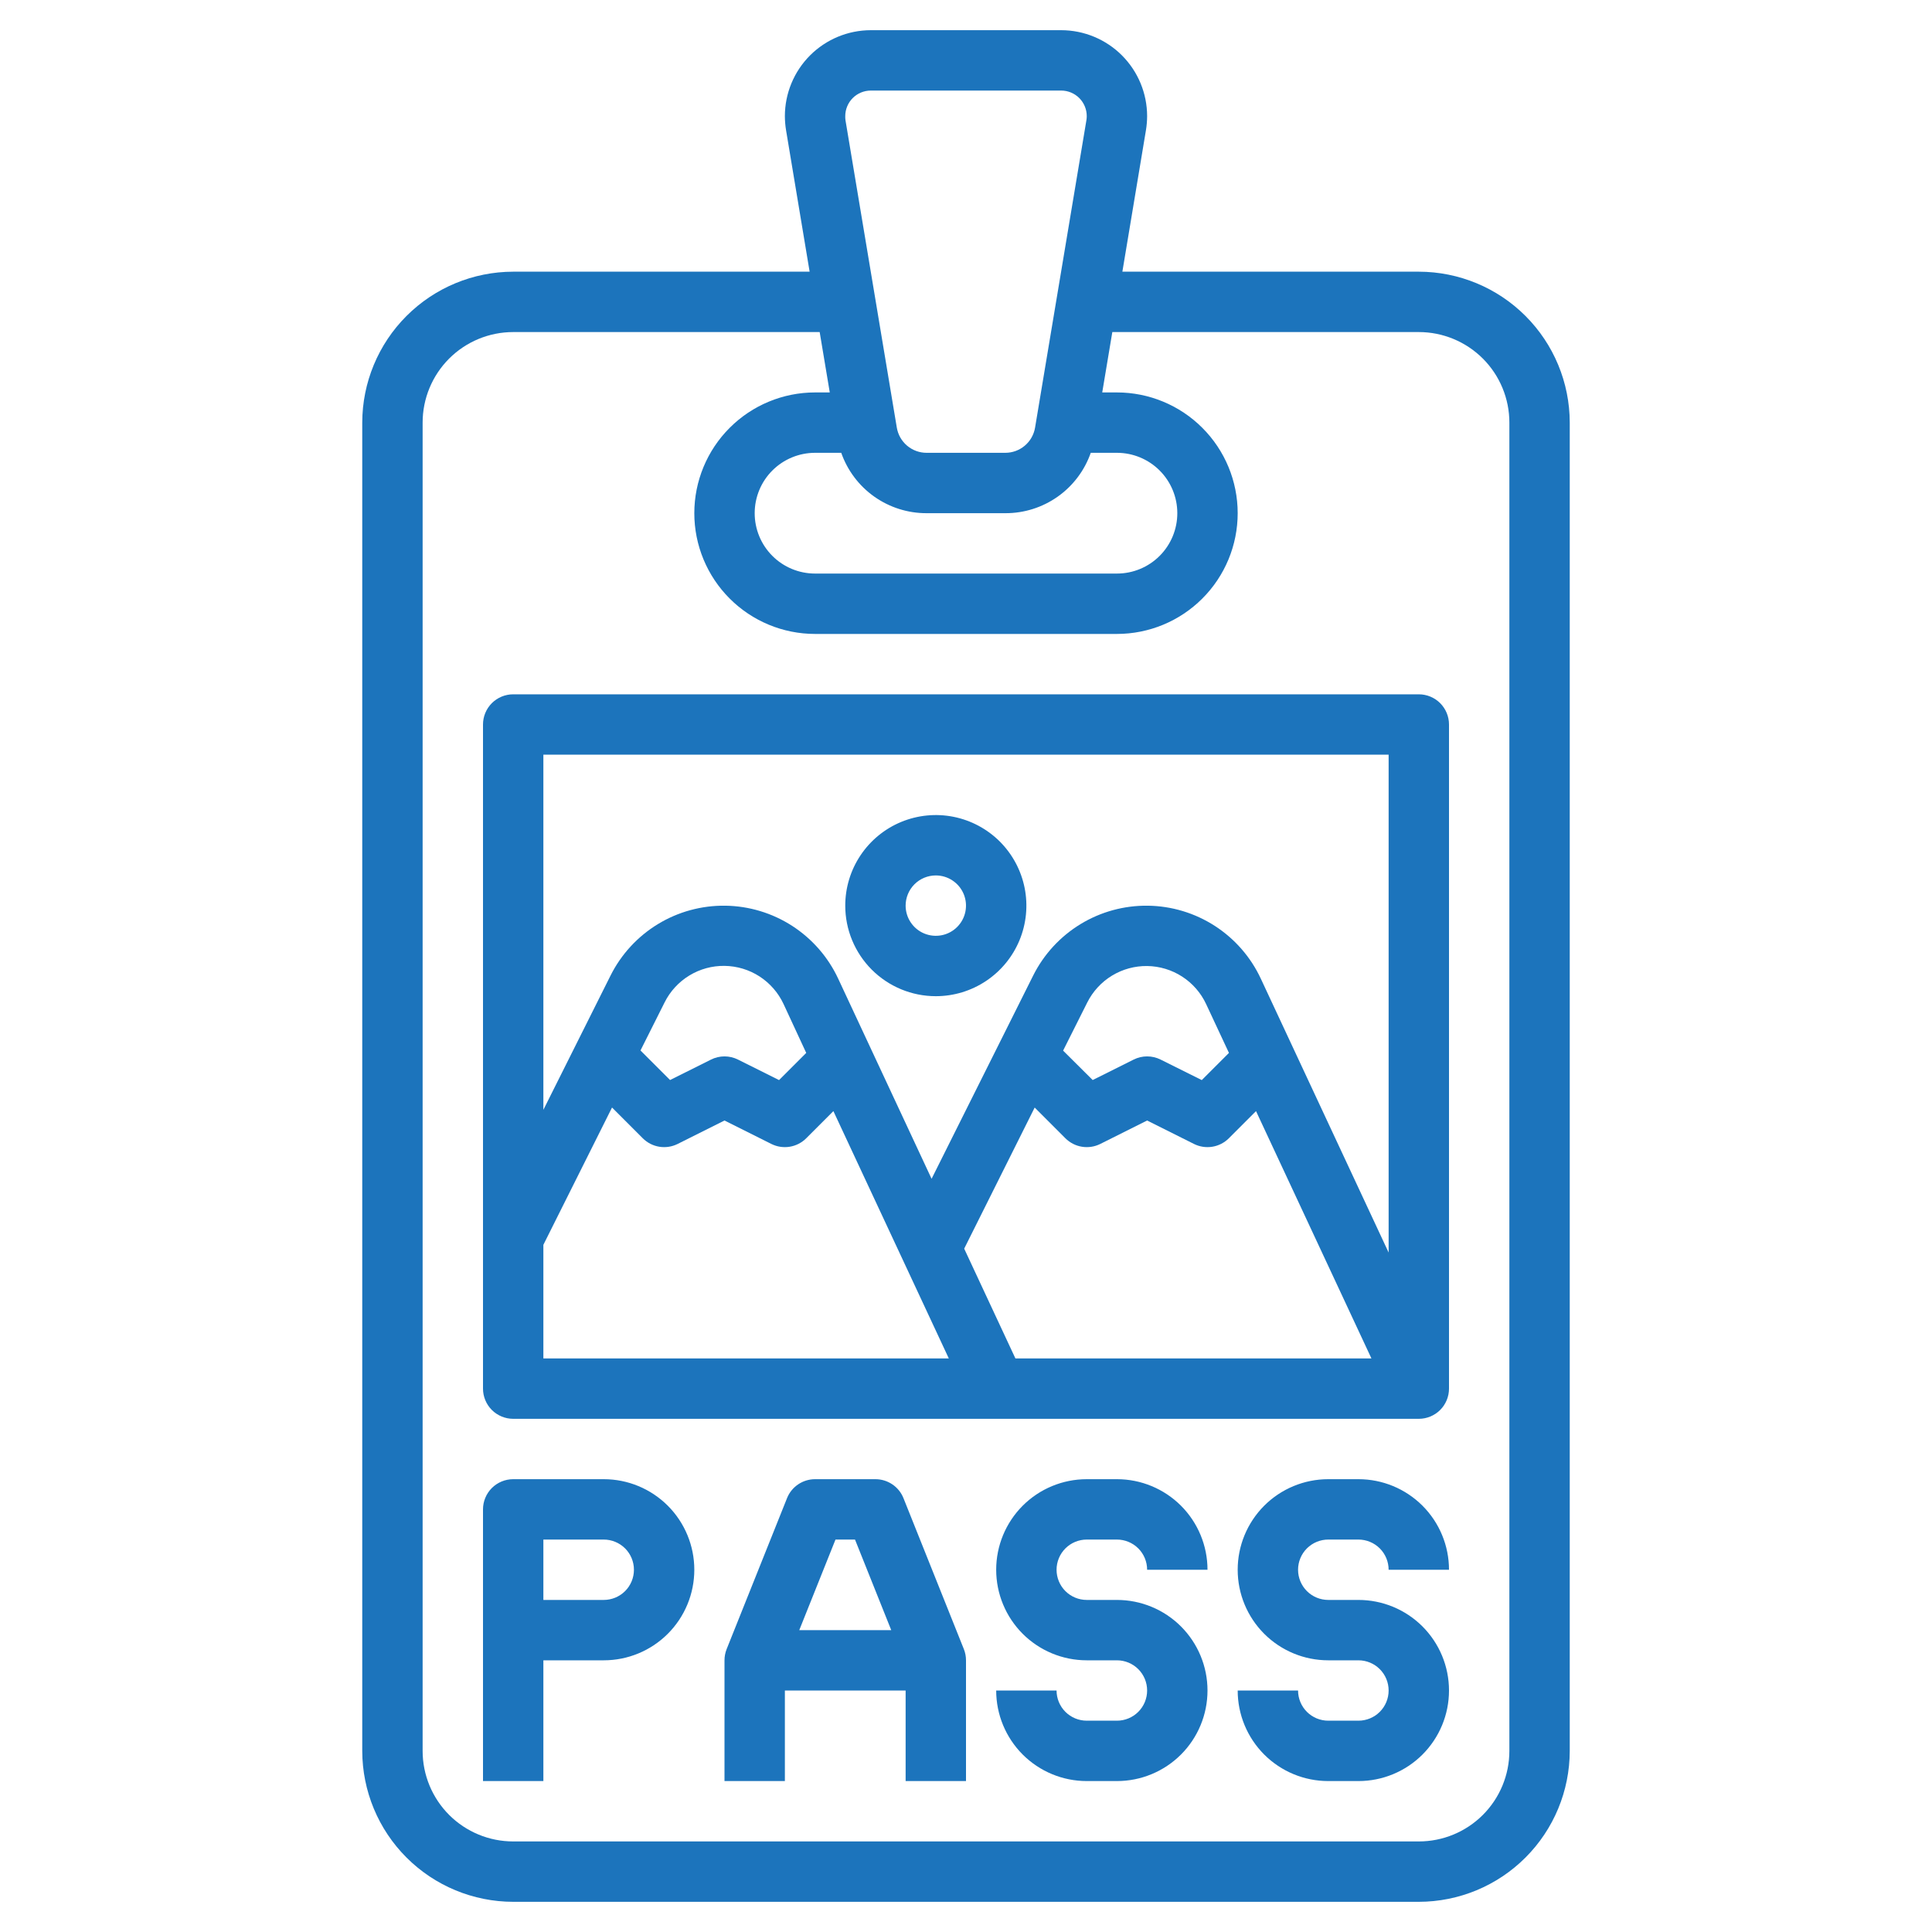
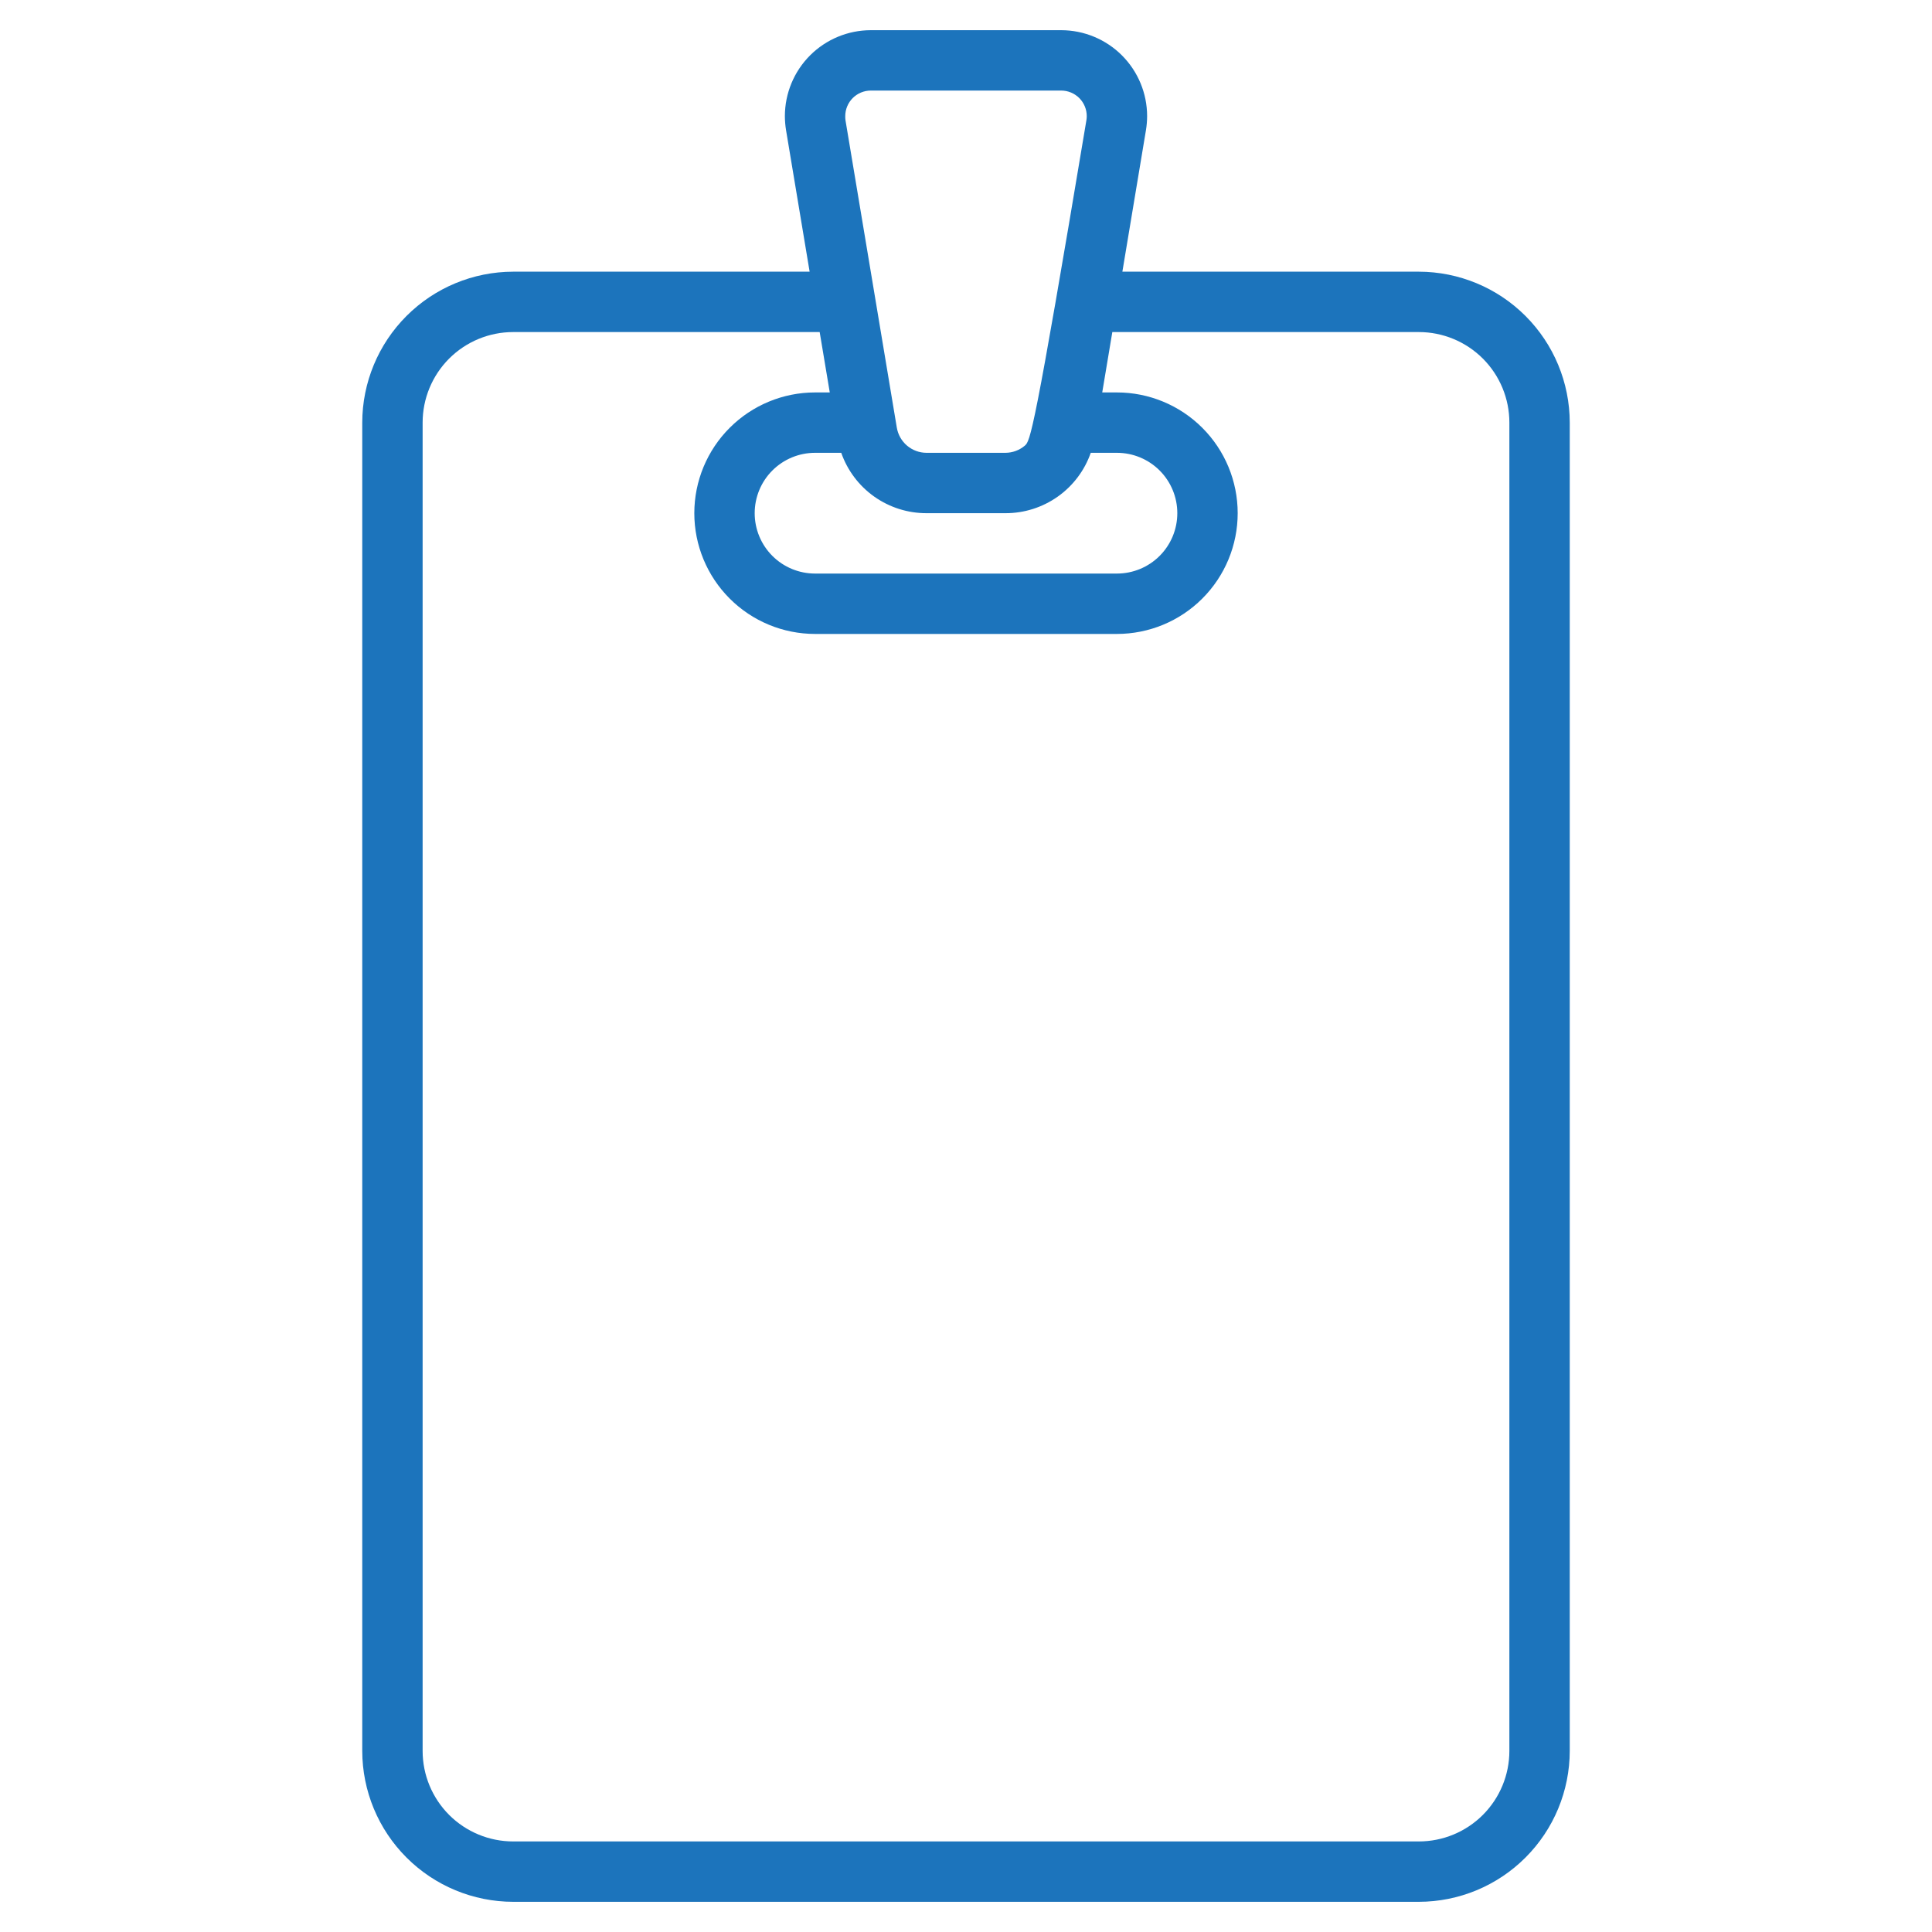
<svg xmlns="http://www.w3.org/2000/svg" width="80" height="80" viewBox="0 0 80 80" fill="none">
-   <path d="M58.75 11.25H46.475L47.451 5.393C47.483 5.2 47.499 5.004 47.5 4.809C47.499 3.865 47.124 2.961 46.457 2.293C45.789 1.626 44.885 1.251 43.941 1.25H36.059C35.115 1.251 34.211 1.626 33.543 2.293C32.876 2.961 32.501 3.865 32.5 4.809C32.501 5.004 32.517 5.2 32.549 5.393L33.525 11.25H21.25C19.593 11.252 18.004 11.911 16.833 13.083C15.661 14.254 15.002 15.843 15 17.5V72.5C15.002 74.157 15.661 75.746 16.833 76.917C18.004 78.089 19.593 78.748 21.25 78.75H58.75C60.407 78.748 61.996 78.089 63.167 76.917C64.339 75.746 64.998 74.157 65 72.5V17.5C64.998 15.843 64.339 14.254 63.167 13.083C61.996 11.911 60.407 11.252 58.75 11.25ZM34.834 18.75C35.09 19.482 35.568 20.116 36.201 20.564C36.835 21.012 37.592 21.252 38.367 21.25H41.633C42.408 21.252 43.165 21.012 43.799 20.564C44.432 20.116 44.91 19.482 45.166 18.75H46.25C46.913 18.75 47.549 19.013 48.018 19.482C48.487 19.951 48.75 20.587 48.75 21.25C48.75 21.913 48.487 22.549 48.018 23.018C47.549 23.487 46.913 23.75 46.25 23.75H33.75C33.087 23.75 32.451 23.487 31.982 23.018C31.513 22.549 31.25 21.913 31.25 21.25C31.25 20.587 31.513 19.951 31.982 19.482C32.451 19.013 33.087 18.75 33.75 18.75H34.834ZM36.059 3.75H43.941C44.222 3.75 44.491 3.862 44.69 4.06C44.888 4.259 45 4.528 45 4.809C45 4.867 44.995 4.925 44.985 4.982L42.86 17.706C42.811 17.998 42.661 18.263 42.435 18.454C42.209 18.645 41.923 18.75 41.627 18.75H38.367C38.072 18.75 37.786 18.645 37.56 18.454C37.334 18.263 37.184 17.998 37.135 17.706L35.01 4.982C35.002 4.925 34.998 4.867 35 4.809C35 4.528 35.112 4.259 35.31 4.06C35.509 3.862 35.778 3.75 36.059 3.75ZM62.5 72.5C62.5 73.495 62.105 74.448 61.402 75.152C60.698 75.855 59.745 76.25 58.75 76.25H21.25C20.255 76.25 19.302 75.855 18.598 75.152C17.895 74.448 17.5 73.495 17.5 72.5V17.5C17.5 16.505 17.895 15.552 18.598 14.848C19.302 14.145 20.255 13.75 21.25 13.75H33.941L34.359 16.25H33.75C32.424 16.25 31.152 16.777 30.215 17.715C29.277 18.652 28.75 19.924 28.75 21.25C28.75 22.576 29.277 23.848 30.215 24.785C31.152 25.723 32.424 26.25 33.75 26.25H46.25C47.576 26.25 48.848 25.723 49.785 24.785C50.723 23.848 51.25 22.576 51.25 21.25C51.25 19.924 50.723 18.652 49.785 17.715C48.848 16.777 47.576 16.25 46.25 16.25H45.641L46.059 13.75H58.75C59.745 13.75 60.698 14.145 61.402 14.848C62.105 15.552 62.5 16.505 62.5 17.5V72.5Z" fill="#1C74BC" />
-   <path d="M58.75 28.75H21.25C20.919 28.75 20.601 28.882 20.366 29.116C20.132 29.351 20 29.669 20 30V57.5C20 57.831 20.132 58.15 20.366 58.384C20.601 58.618 20.919 58.75 21.25 58.75H58.75C59.081 58.75 59.4 58.618 59.634 58.384C59.868 58.15 60 57.831 60 57.5V30C60 29.669 59.868 29.351 59.634 29.116C59.4 28.882 59.081 28.75 58.75 28.75ZM57.5 31.25V51.865L52.206 40.521C51.79 39.63 51.13 38.874 50.304 38.34C49.477 37.806 48.517 37.516 47.533 37.503C46.549 37.49 45.581 37.754 44.741 38.266C43.901 38.778 43.221 39.516 42.781 40.396L38.575 48.811L34.706 40.521C34.29 39.63 33.63 38.874 32.804 38.34C31.977 37.806 31.017 37.516 30.033 37.503C29.049 37.49 28.081 37.754 27.241 38.266C26.401 38.778 25.721 39.516 25.281 40.396L22.5 45.955V31.25H57.5ZM39.925 51.704L42.844 45.861L44.116 47.134C44.302 47.319 44.541 47.442 44.8 47.484C45.059 47.526 45.324 47.486 45.559 47.369L47.5 46.398L49.441 47.369C49.676 47.486 49.941 47.526 50.2 47.484C50.459 47.442 50.698 47.319 50.884 47.134L52.009 46.009L56.788 56.25H42.046L39.925 51.704ZM44.021 43.504L45.021 41.511C45.251 41.052 45.606 40.666 46.045 40.399C46.484 40.132 46.99 39.994 47.504 40.001C48.018 40.008 48.519 40.16 48.951 40.439C49.382 40.718 49.727 41.113 49.944 41.579L50.888 43.599L49.763 44.724L48.059 43.875C47.885 43.788 47.694 43.743 47.5 43.743C47.306 43.743 47.115 43.788 46.941 43.875L45.246 44.722L44.021 43.504ZM33.384 43.599L32.259 44.724L30.559 43.875C30.385 43.788 30.194 43.743 30 43.743C29.806 43.743 29.615 43.788 29.441 43.875L27.746 44.722L26.521 43.498L27.521 41.505C27.751 41.045 28.106 40.66 28.545 40.393C28.984 40.125 29.49 39.987 30.004 39.995C30.518 40.002 31.019 40.153 31.451 40.432C31.882 40.712 32.227 41.107 32.444 41.572L33.384 43.599ZM22.5 51.545L25.343 45.86L26.616 47.134C26.802 47.319 27.041 47.442 27.3 47.484C27.558 47.526 27.824 47.486 28.059 47.369L30 46.398L31.941 47.369C32.176 47.486 32.441 47.526 32.7 47.484C32.959 47.442 33.198 47.319 33.384 47.134L34.509 46.009L39.288 56.25H22.5V51.545ZM25 61.25H21.25C20.919 61.25 20.601 61.382 20.366 61.616C20.132 61.85 20 62.169 20 62.5V73.75H22.5V68.75H25C25.995 68.75 26.948 68.355 27.652 67.652C28.355 66.948 28.75 65.995 28.75 65C28.75 64.005 28.355 63.052 27.652 62.348C26.948 61.645 25.995 61.25 25 61.25ZM25 66.25H22.5V63.75H25C25.331 63.75 25.649 63.882 25.884 64.116C26.118 64.35 26.25 64.668 26.25 65C26.25 65.332 26.118 65.65 25.884 65.884C25.649 66.118 25.331 66.25 25 66.25ZM37.411 62.036C37.319 61.804 37.158 61.605 36.951 61.465C36.744 61.325 36.5 61.25 36.25 61.25H33.75C33.5 61.25 33.256 61.325 33.049 61.465C32.842 61.605 32.681 61.804 32.589 62.036L30.089 68.286C30.03 68.434 30 68.591 30 68.75V73.75H32.5V70H37.5V73.75H40V68.75C40 68.591 39.97 68.434 39.911 68.286L37.411 62.036ZM34.596 63.75H35.404L36.904 67.5H33.096L34.596 63.75ZM46.25 66.25H45C44.669 66.25 44.35 66.118 44.116 65.884C43.882 65.65 43.75 65.332 43.75 65C43.75 64.668 43.882 64.35 44.116 64.116C44.35 63.882 44.669 63.75 45 63.75H46.25C46.581 63.75 46.9 63.882 47.134 64.116C47.368 64.35 47.5 64.668 47.5 65H50C50 64.005 49.605 63.052 48.902 62.348C48.198 61.645 47.245 61.25 46.25 61.25H45C44.005 61.25 43.052 61.645 42.348 62.348C41.645 63.052 41.25 64.005 41.25 65C41.25 65.995 41.645 66.948 42.348 67.652C43.052 68.355 44.005 68.75 45 68.75H46.25C46.581 68.75 46.9 68.882 47.134 69.116C47.368 69.35 47.5 69.668 47.5 70C47.5 70.332 47.368 70.65 47.134 70.884C46.9 71.118 46.581 71.25 46.25 71.25H45C44.669 71.25 44.35 71.118 44.116 70.884C43.882 70.65 43.75 70.332 43.75 70H41.25C41.25 70.995 41.645 71.948 42.348 72.652C43.052 73.355 44.005 73.75 45 73.75H46.25C47.245 73.75 48.198 73.355 48.902 72.652C49.605 71.948 50 70.995 50 70C50 69.005 49.605 68.052 48.902 67.348C48.198 66.645 47.245 66.25 46.25 66.25ZM56.25 66.25H55C54.669 66.25 54.35 66.118 54.116 65.884C53.882 65.65 53.75 65.332 53.75 65C53.75 64.668 53.882 64.35 54.116 64.116C54.35 63.882 54.669 63.75 55 63.75H56.25C56.581 63.75 56.9 63.882 57.134 64.116C57.368 64.35 57.5 64.668 57.5 65H60C60 64.005 59.605 63.052 58.902 62.348C58.198 61.645 57.245 61.25 56.25 61.25H55C54.005 61.25 53.052 61.645 52.348 62.348C51.645 63.052 51.25 64.005 51.25 65C51.25 65.995 51.645 66.948 52.348 67.652C53.052 68.355 54.005 68.75 55 68.75H56.25C56.581 68.75 56.9 68.882 57.134 69.116C57.368 69.35 57.5 69.668 57.5 70C57.5 70.332 57.368 70.65 57.134 70.884C56.9 71.118 56.581 71.25 56.25 71.25H55C54.669 71.25 54.35 71.118 54.116 70.884C53.882 70.65 53.75 70.332 53.75 70H51.25C51.25 70.995 51.645 71.948 52.348 72.652C53.052 73.355 54.005 73.75 55 73.75H56.25C57.245 73.75 58.198 73.355 58.902 72.652C59.605 71.948 60 70.995 60 70C60 69.005 59.605 68.052 58.902 67.348C58.198 66.645 57.245 66.25 56.25 66.25Z" fill="#1C74BC" />
-   <path d="M38.75 41.25C39.492 41.25 40.217 41.03 40.833 40.618C41.45 40.206 41.931 39.62 42.215 38.935C42.498 38.25 42.573 37.496 42.428 36.768C42.283 36.041 41.926 35.373 41.402 34.848C40.877 34.324 40.209 33.967 39.482 33.822C38.754 33.677 38 33.752 37.315 34.035C36.63 34.319 36.044 34.8 35.632 35.417C35.22 36.033 35 36.758 35 37.5C35 38.495 35.395 39.448 36.098 40.152C36.802 40.855 37.755 41.25 38.75 41.25ZM38.75 36.25C38.997 36.25 39.239 36.323 39.444 36.461C39.65 36.598 39.81 36.793 39.905 37.022C39.999 37.25 40.024 37.501 39.976 37.744C39.928 37.986 39.809 38.209 39.634 38.384C39.459 38.559 39.236 38.678 38.994 38.726C38.751 38.774 38.5 38.749 38.272 38.655C38.043 38.56 37.848 38.4 37.711 38.194C37.573 37.989 37.5 37.747 37.5 37.5C37.5 37.169 37.632 36.85 37.866 36.616C38.1 36.382 38.419 36.25 38.75 36.25Z" fill="#1C74BC" />
+   <path d="M58.75 11.25H46.475L47.451 5.393C47.483 5.2 47.499 5.004 47.5 4.809C47.499 3.865 47.124 2.961 46.457 2.293C45.789 1.626 44.885 1.251 43.941 1.25H36.059C35.115 1.251 34.211 1.626 33.543 2.293C32.876 2.961 32.501 3.865 32.5 4.809C32.501 5.004 32.517 5.2 32.549 5.393L33.525 11.25H21.25C19.593 11.252 18.004 11.911 16.833 13.083C15.661 14.254 15.002 15.843 15 17.5V72.5C15.002 74.157 15.661 75.746 16.833 76.917C18.004 78.089 19.593 78.748 21.25 78.75H58.75C60.407 78.748 61.996 78.089 63.167 76.917C64.339 75.746 64.998 74.157 65 72.5V17.5C64.998 15.843 64.339 14.254 63.167 13.083C61.996 11.911 60.407 11.252 58.75 11.25ZM34.834 18.75C35.09 19.482 35.568 20.116 36.201 20.564C36.835 21.012 37.592 21.252 38.367 21.25H41.633C42.408 21.252 43.165 21.012 43.799 20.564C44.432 20.116 44.91 19.482 45.166 18.75H46.25C46.913 18.75 47.549 19.013 48.018 19.482C48.487 19.951 48.75 20.587 48.75 21.25C48.75 21.913 48.487 22.549 48.018 23.018C47.549 23.487 46.913 23.75 46.25 23.75H33.75C33.087 23.75 32.451 23.487 31.982 23.018C31.513 22.549 31.25 21.913 31.25 21.25C31.25 20.587 31.513 19.951 31.982 19.482C32.451 19.013 33.087 18.75 33.75 18.75H34.834ZM36.059 3.75H43.941C44.222 3.75 44.491 3.862 44.69 4.06C44.888 4.259 45 4.528 45 4.809C45 4.867 44.995 4.925 44.985 4.982C42.811 17.998 42.661 18.263 42.435 18.454C42.209 18.645 41.923 18.75 41.627 18.75H38.367C38.072 18.75 37.786 18.645 37.56 18.454C37.334 18.263 37.184 17.998 37.135 17.706L35.01 4.982C35.002 4.925 34.998 4.867 35 4.809C35 4.528 35.112 4.259 35.31 4.06C35.509 3.862 35.778 3.75 36.059 3.75ZM62.5 72.5C62.5 73.495 62.105 74.448 61.402 75.152C60.698 75.855 59.745 76.25 58.75 76.25H21.25C20.255 76.25 19.302 75.855 18.598 75.152C17.895 74.448 17.5 73.495 17.5 72.5V17.5C17.5 16.505 17.895 15.552 18.598 14.848C19.302 14.145 20.255 13.75 21.25 13.75H33.941L34.359 16.25H33.75C32.424 16.25 31.152 16.777 30.215 17.715C29.277 18.652 28.75 19.924 28.75 21.25C28.75 22.576 29.277 23.848 30.215 24.785C31.152 25.723 32.424 26.25 33.75 26.25H46.25C47.576 26.25 48.848 25.723 49.785 24.785C50.723 23.848 51.25 22.576 51.25 21.25C51.25 19.924 50.723 18.652 49.785 17.715C48.848 16.777 47.576 16.25 46.25 16.25H45.641L46.059 13.75H58.75C59.745 13.75 60.698 14.145 61.402 14.848C62.105 15.552 62.5 16.505 62.5 17.5V72.5Z" fill="#1C74BC" />
</svg>